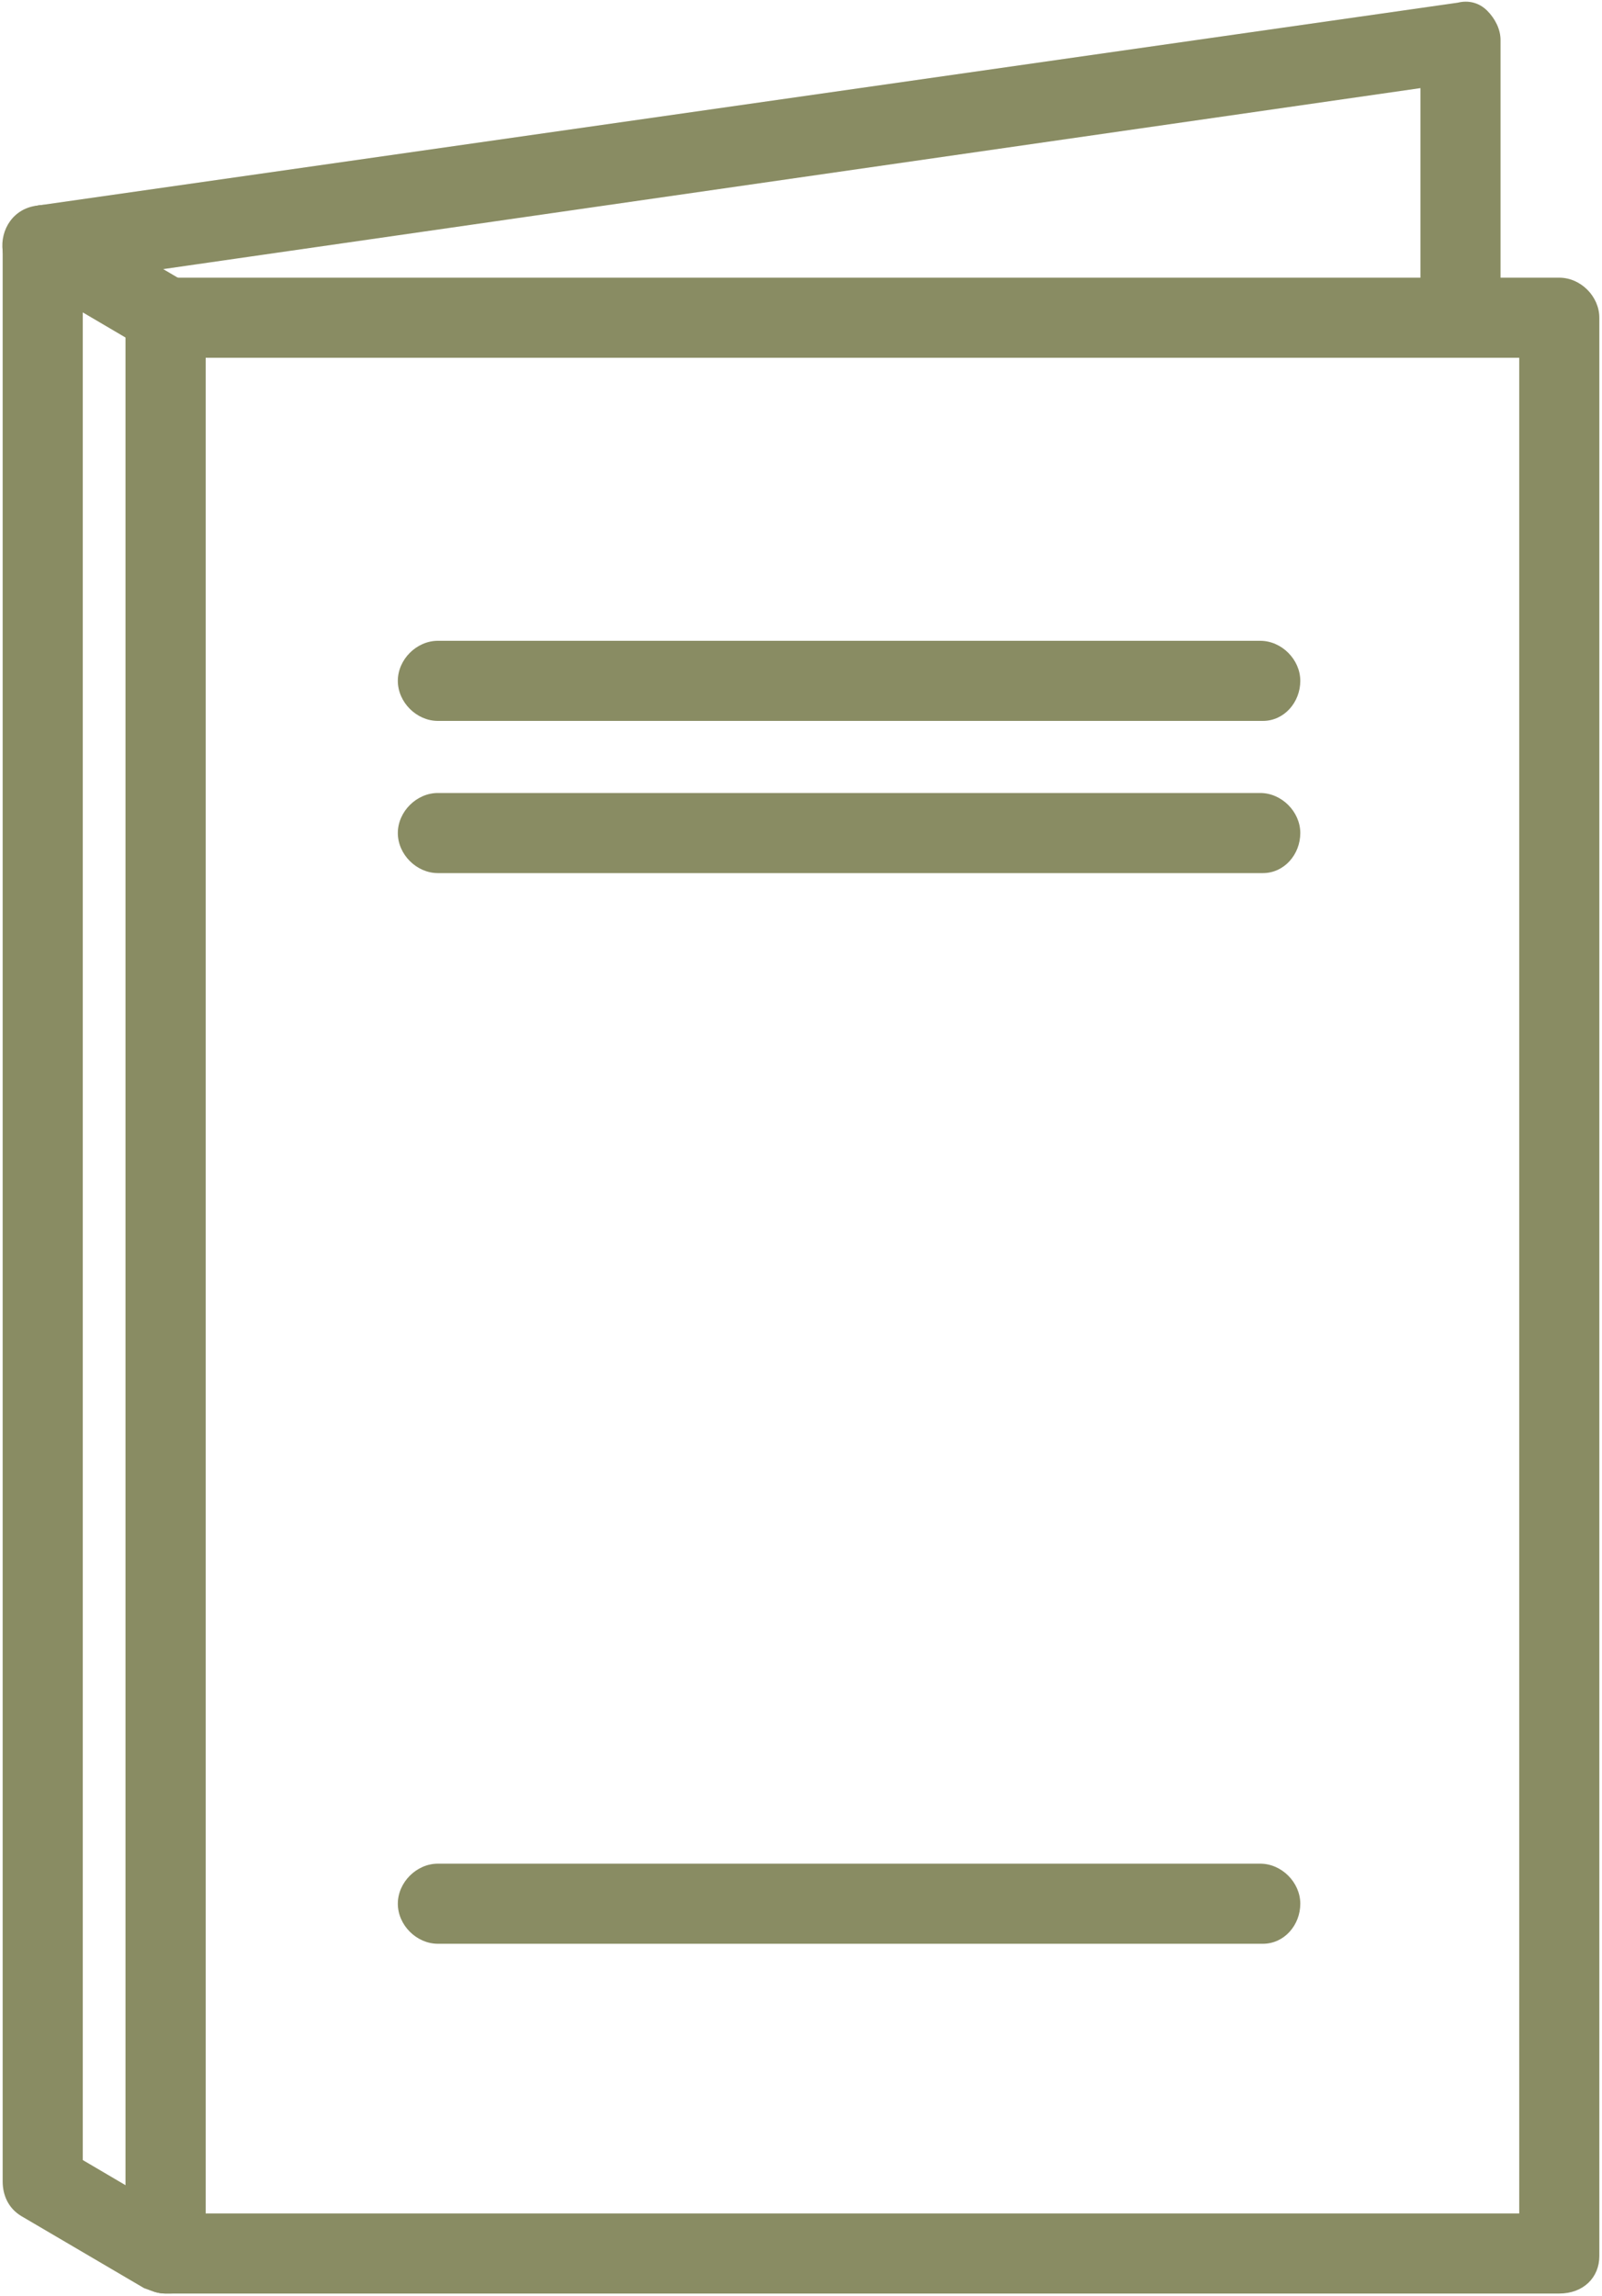
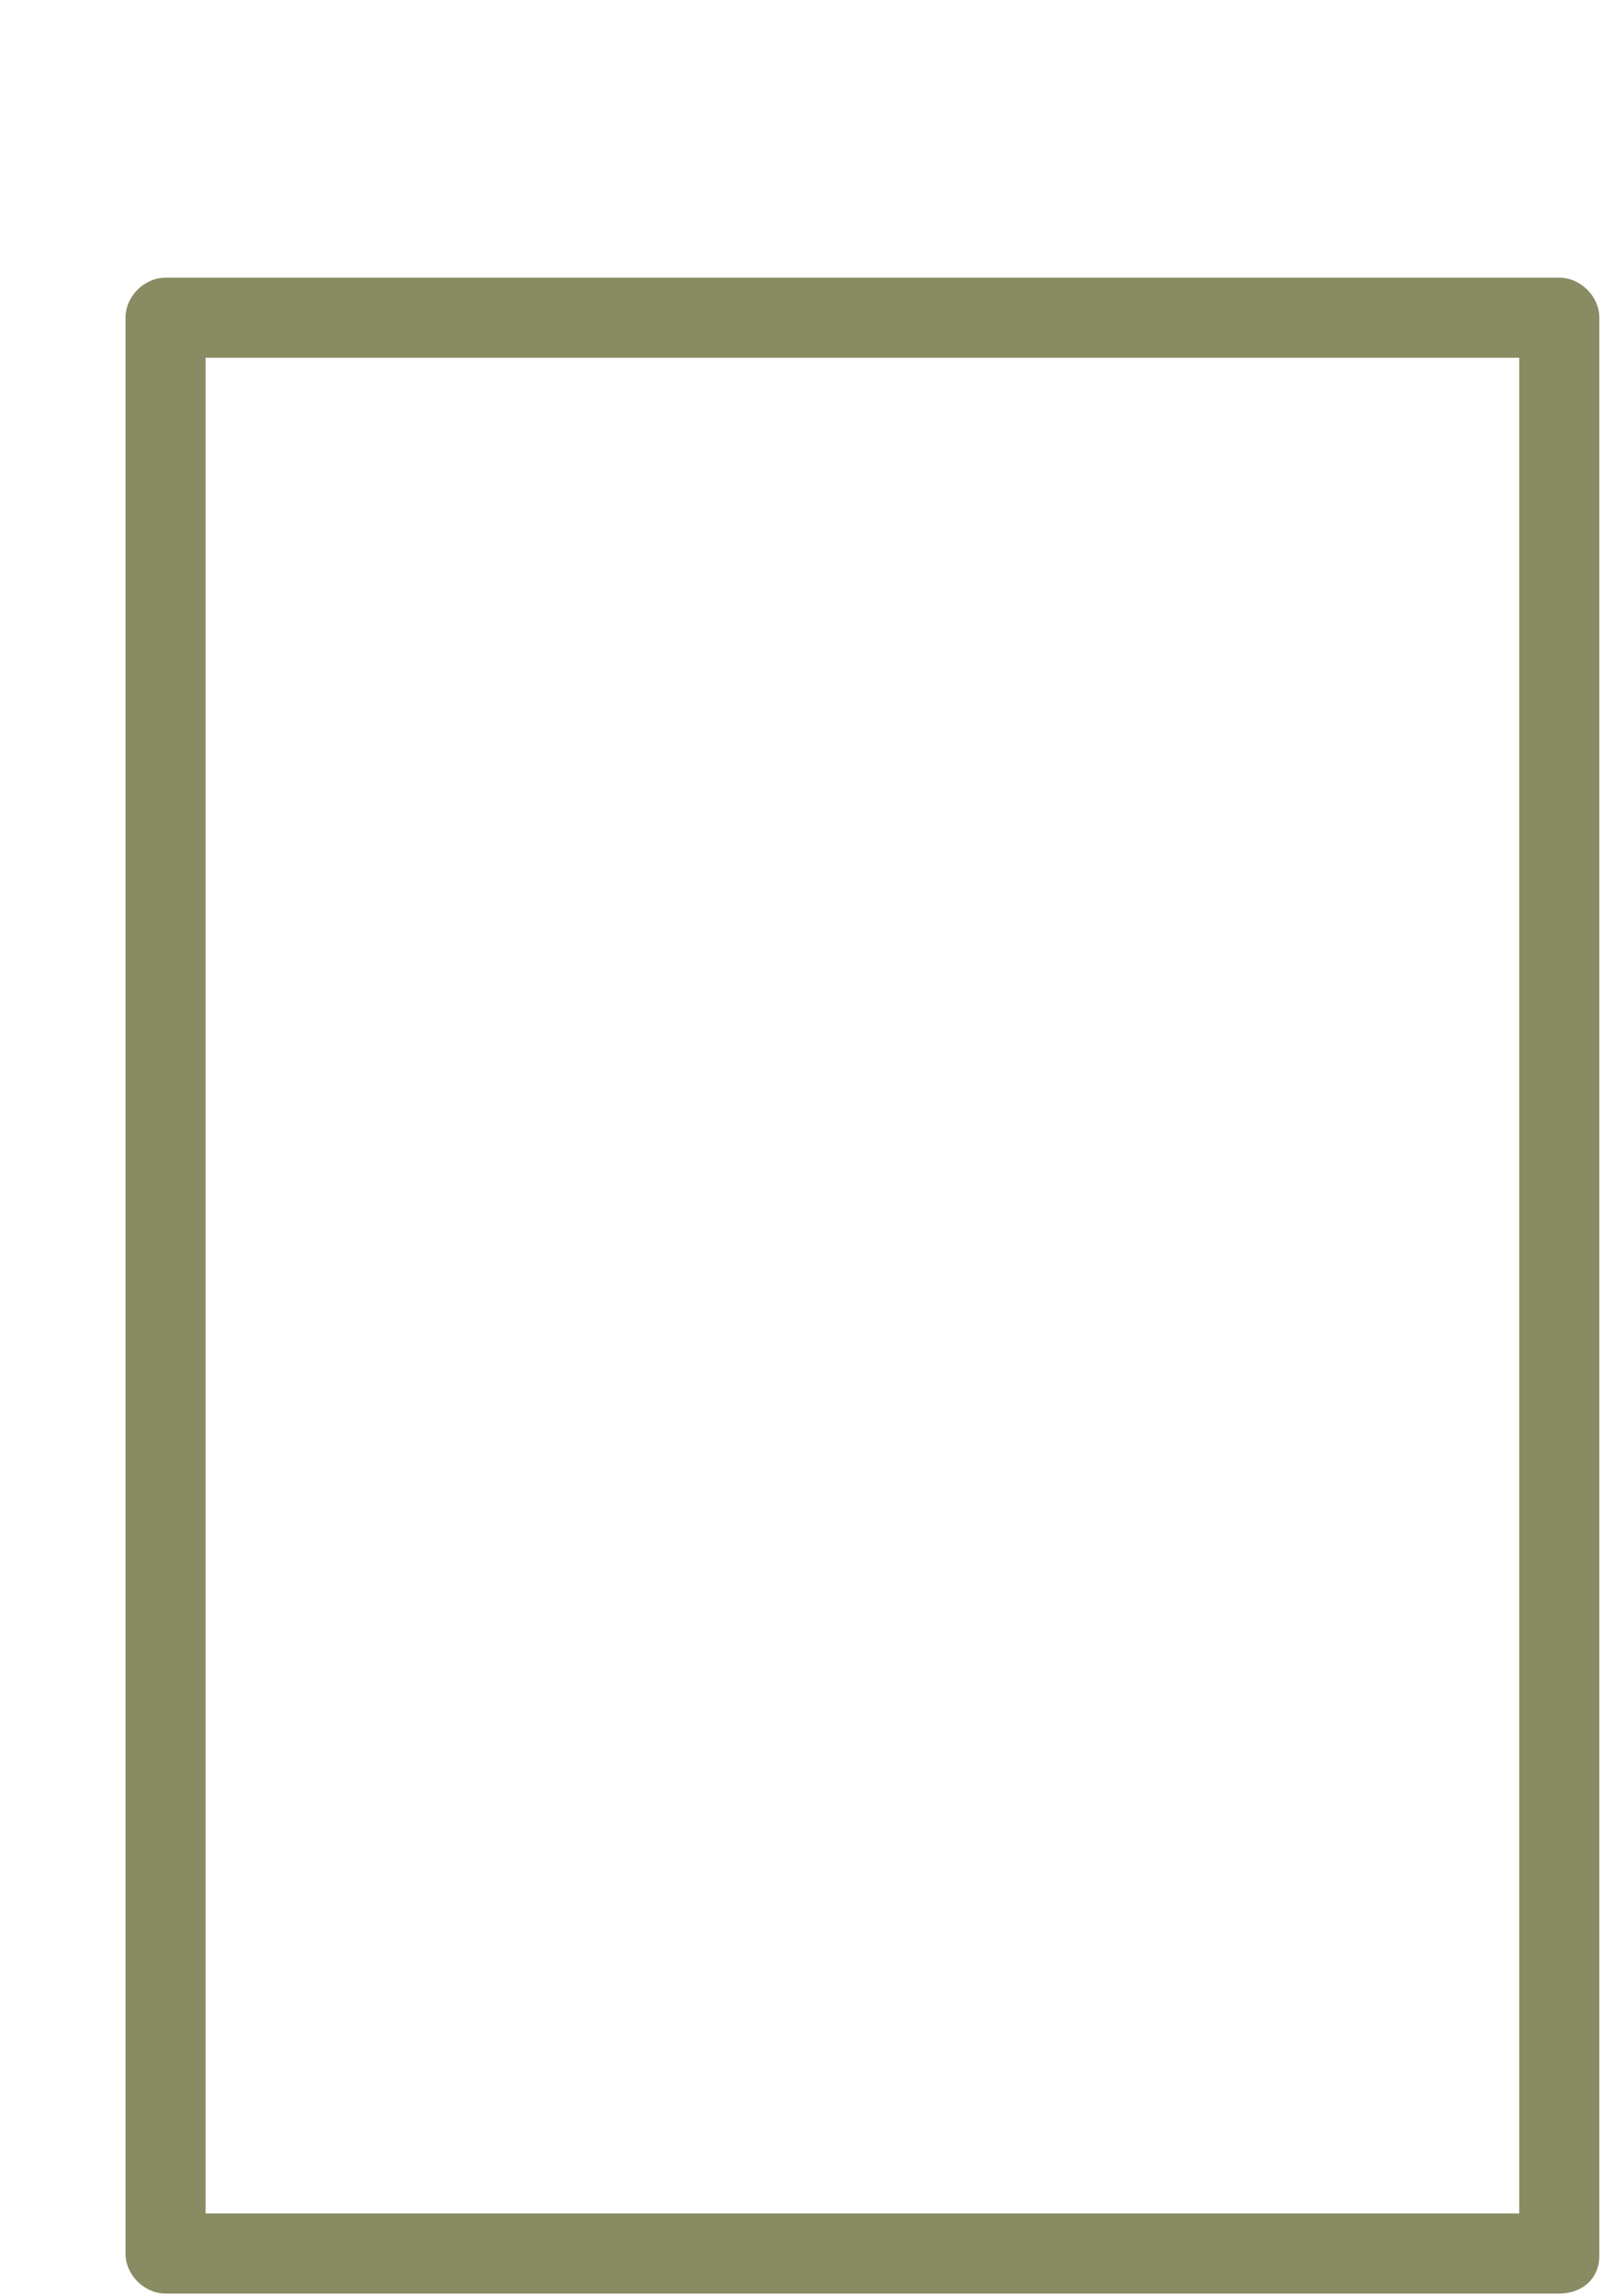
<svg xmlns="http://www.w3.org/2000/svg" version="1.1" id="Layer_1" x="0" y="0" viewBox="0 0 60 86" xml:space="preserve">
  <style>.st0{fill:#898c63}</style>
  <path class="st0" d="M58.4 85.9H6.2c-.8 0-1.5-.7-1.5-1.5V11.9c0-.8.7-1.5 1.5-1.5h52.2c.8 0 1.5.7 1.5 1.5v72.6c0 .8-.6 1.4-1.5 1.4zm-50.7-3h49.2V13.4H7.7v69.5z" />
-   <path class="st0" d="M54.7 13c-.8 0-1.5-.7-1.5-1.5V3.3L1.8 10.7C1 10.8.2 10.2.1 9.4 0 8.6.5 7.8 1.4 7.7L54.6.1c.4-.1.8 0 1.1.3s.5.7.5 1.1v10c0 .9-.6 1.5-1.5 1.5z" />
-   <path class="st0" d="M6.2 85.9c-.3 0-.5-.1-.8-.2L.8 83c-.5-.3-.7-.8-.7-1.3V9.2c0-.5.3-1 .8-1.3s1-.3 1.5 0L7 10.6c.5.3.7.8.7 1.3v72.6c0 .5-.3 1-.8 1.3-.2.1-.4.1-.7.1zm-3.1-5l1.7 1V12.7l-1.7-1v69.2zM47.3 27H16.4c-.8 0-1.5-.7-1.5-1.5s.7-1.5 1.5-1.5h30.8c.8 0 1.5.7 1.5 1.5s-.6 1.5-1.4 1.5zm0 5.7H16.4c-.8 0-1.5-.7-1.5-1.5s.7-1.5 1.5-1.5h30.8c.8 0 1.5.7 1.5 1.5s-.6 1.5-1.4 1.5zm0 40.1H16.4c-.8 0-1.5-.7-1.5-1.5s.7-1.5 1.5-1.5h30.8c.8 0 1.5.7 1.5 1.5s-.6 1.5-1.4 1.5z" />
</svg>